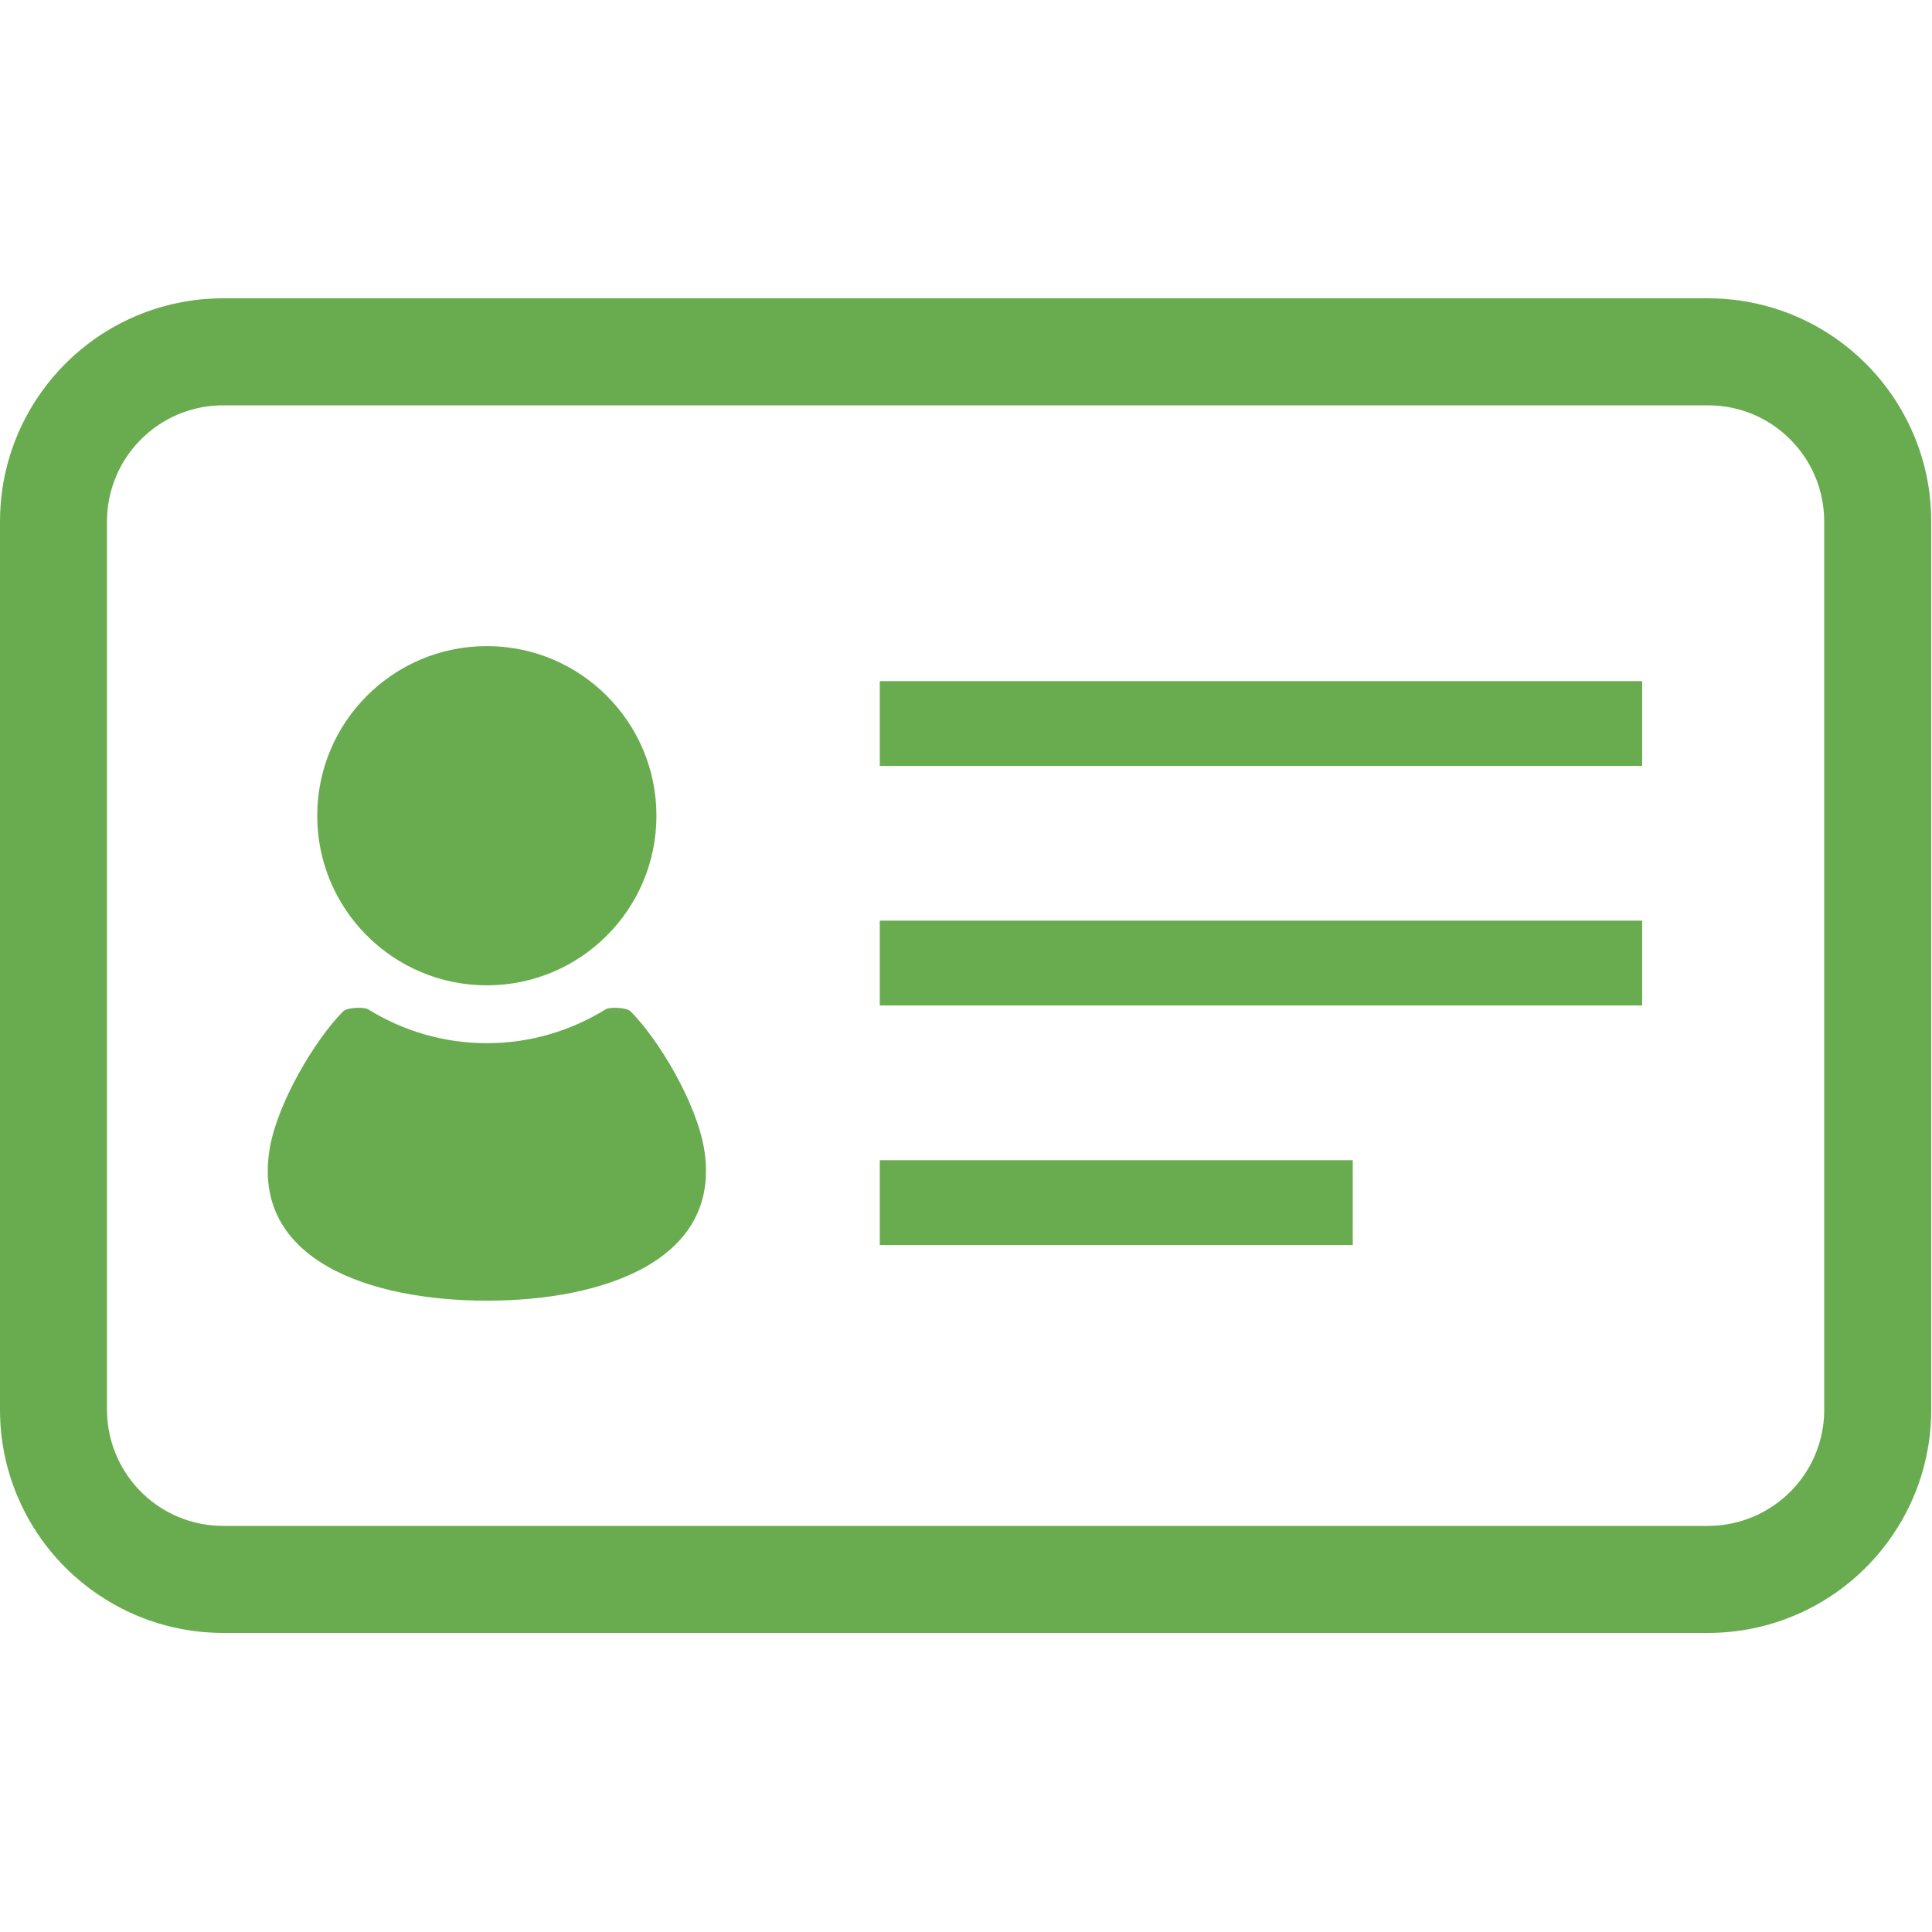
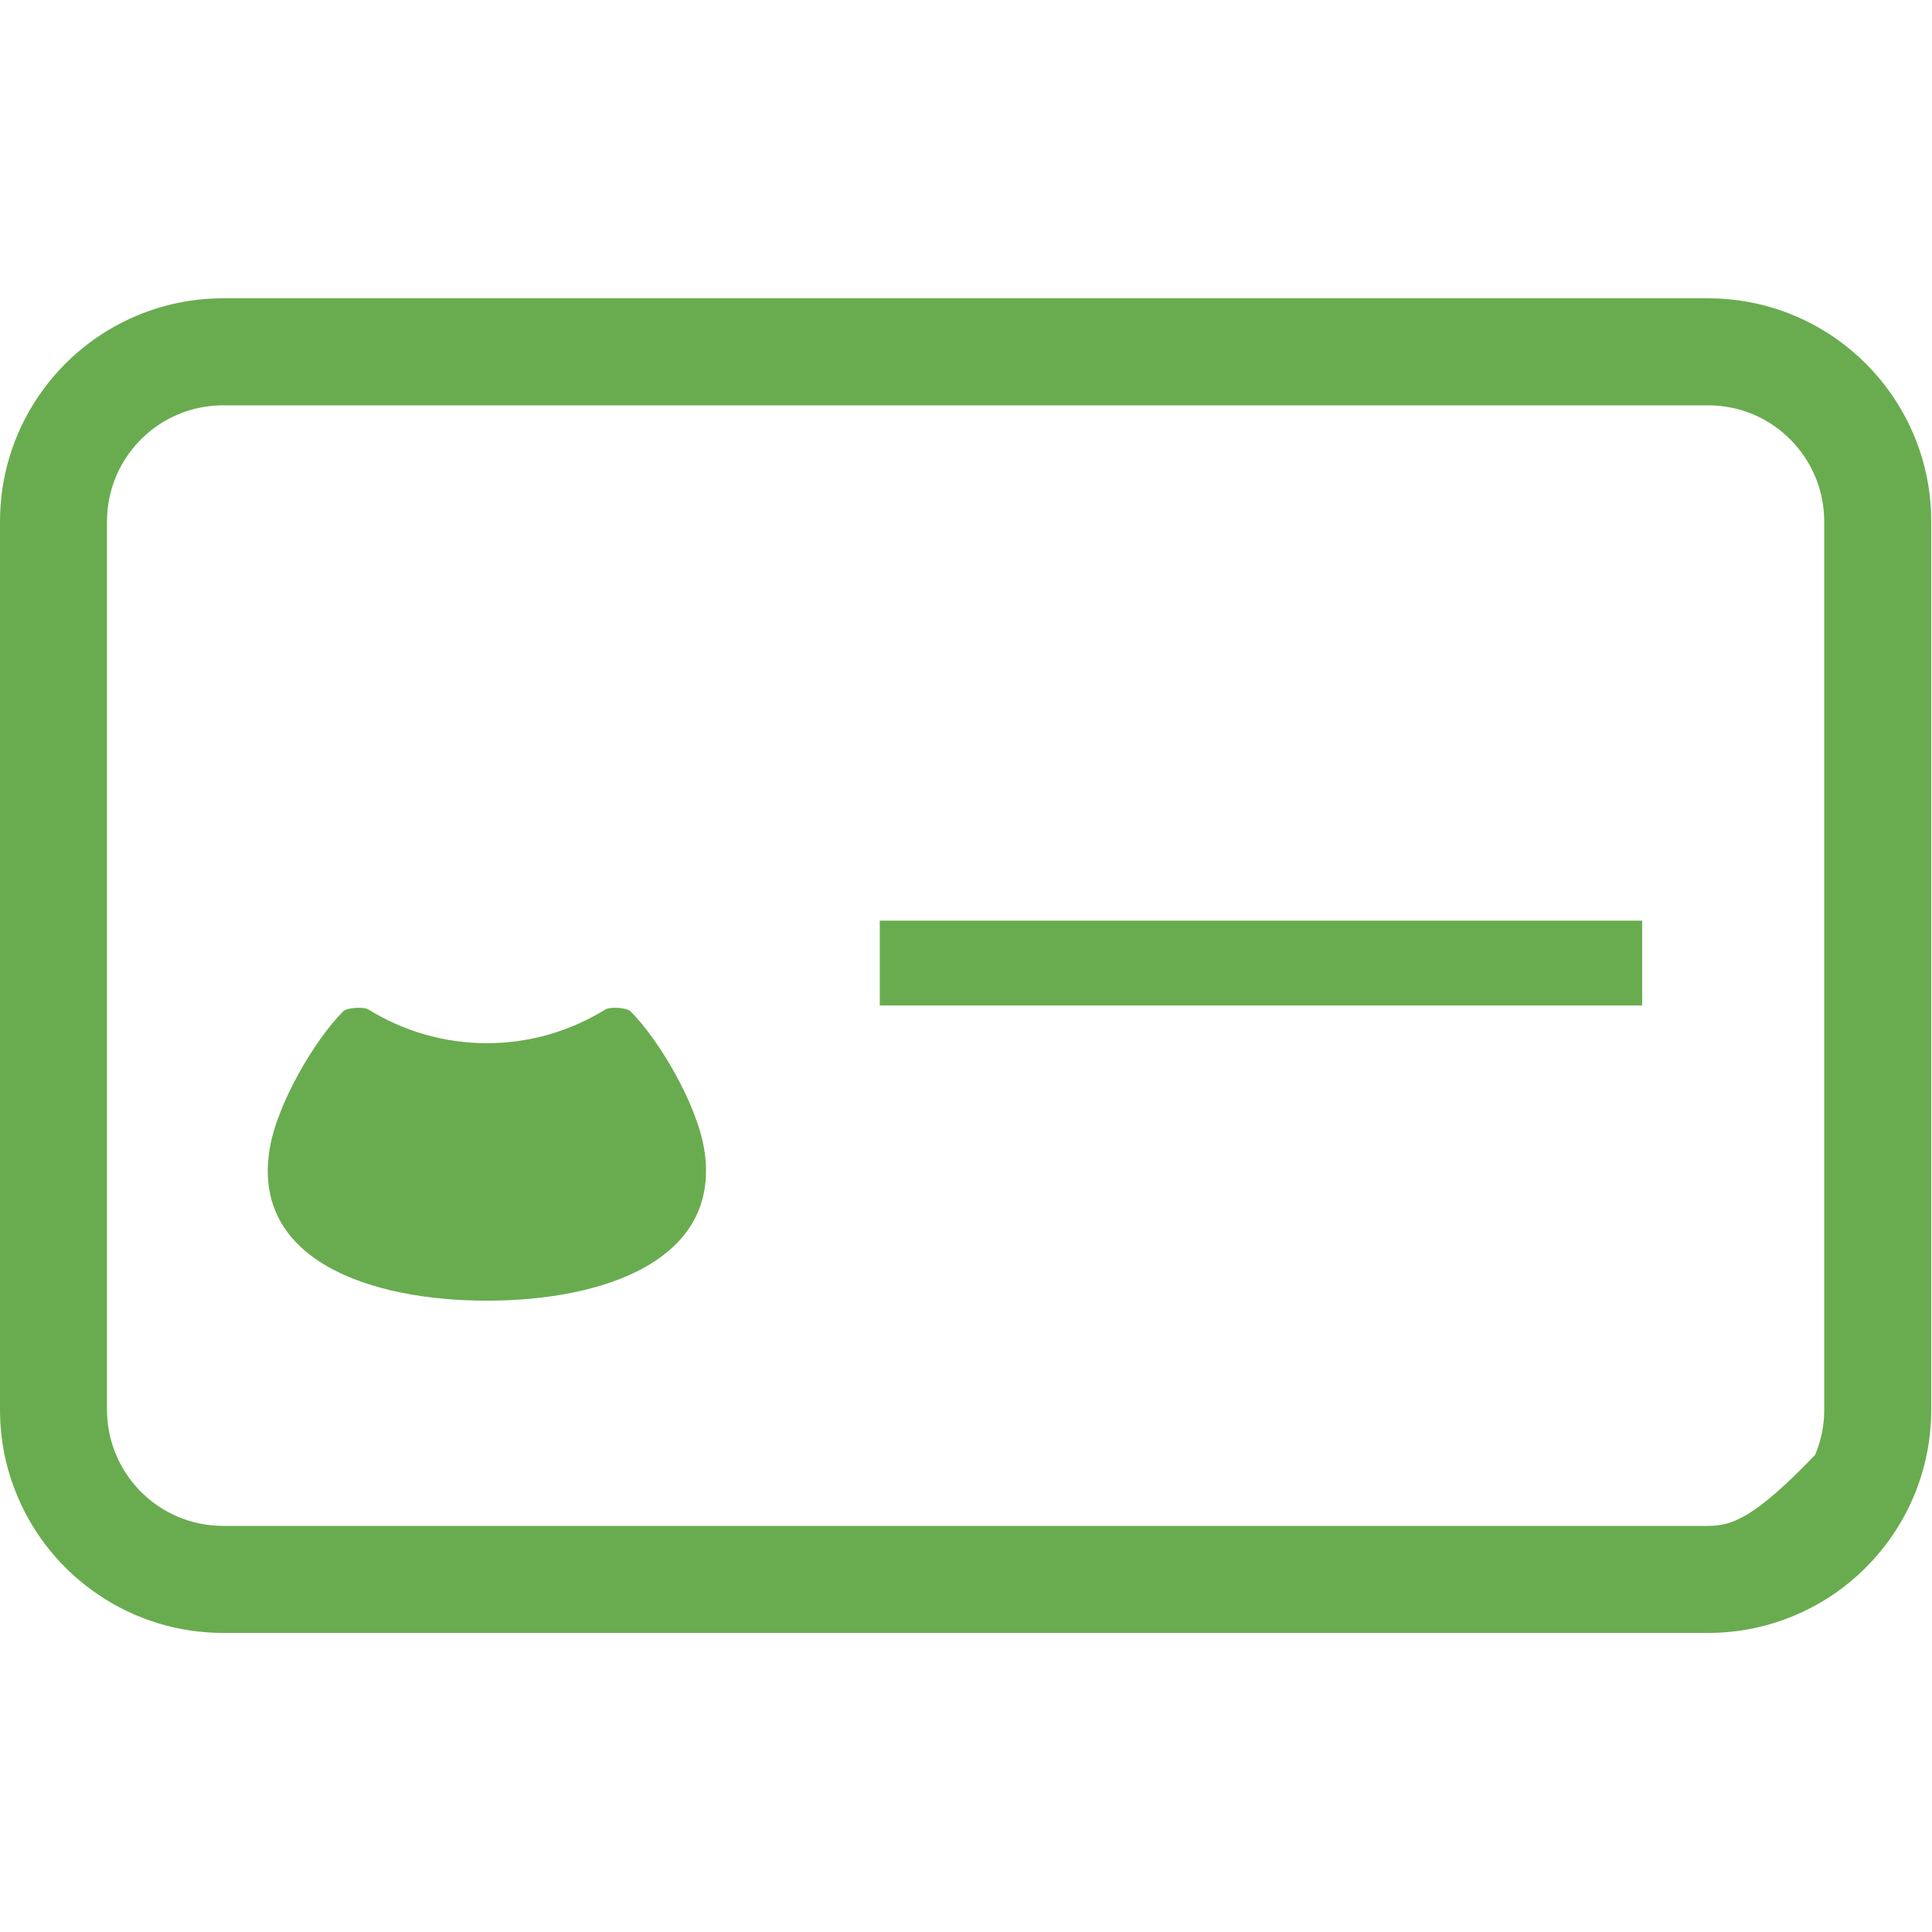
<svg xmlns="http://www.w3.org/2000/svg" width="40" height="40" viewBox="0 0 40 40" fill="none">
  <g clip-path="url(#clip0_150_2482)">
-     <path d="M39.62 8.998C39.271 8.173 38.692 7.47 37.947 6.965C37.182 6.449 36.29 6.176 35.362 6.176H4.622C3.998 6.176 3.393 6.299 2.823 6.539C1.996 6.889 1.294 7.468 0.79 8.213C0.273 8.978 -0 9.872 1.50568e-07 10.798V29.186C1.50568e-07 29.809 0.122 30.415 0.364 30.985C0.713 31.812 1.292 32.514 2.037 33.017C2.802 33.534 3.695 33.808 4.622 33.808H35.362C35.985 33.808 36.59 33.685 37.161 33.444C37.987 33.095 38.69 32.516 39.194 31.77C39.711 31.006 39.984 30.112 39.984 29.186V10.798C39.984 10.174 39.862 9.569 39.62 8.998ZM37.769 29.186C37.769 29.51 37.705 29.825 37.58 30.122C37.398 30.552 37.096 30.919 36.706 31.181C36.309 31.449 35.844 31.591 35.362 31.592H4.622C4.297 31.592 3.982 31.529 3.685 31.403C3.255 31.222 2.889 30.92 2.626 30.53C2.358 30.133 2.216 29.668 2.215 29.186V10.798C2.215 10.473 2.279 10.158 2.404 9.861C2.586 9.431 2.888 9.065 3.277 8.801C3.675 8.534 4.14 8.392 4.622 8.392H35.362C35.687 8.392 36.002 8.455 36.298 8.579C36.728 8.762 37.095 9.064 37.358 9.453C37.626 9.85 37.768 10.316 37.768 10.798V29.186H37.769Z" fill="#69AC4F" />
-     <path d="M10.079 20.4C12.019 20.4 13.591 18.828 13.591 16.889C13.591 14.949 12.019 13.377 10.079 13.377C8.14 13.377 6.568 14.949 6.568 16.889C6.568 18.828 8.14 20.4 10.079 20.4Z" fill="#69AC4F" />
+     <path d="M39.62 8.998C39.271 8.173 38.692 7.47 37.947 6.965C37.182 6.449 36.29 6.176 35.362 6.176H4.622C3.998 6.176 3.393 6.299 2.823 6.539C1.996 6.889 1.294 7.468 0.79 8.213C0.273 8.978 -0 9.872 1.50568e-07 10.798V29.186C1.50568e-07 29.809 0.122 30.415 0.364 30.985C0.713 31.812 1.292 32.514 2.037 33.017C2.802 33.534 3.695 33.808 4.622 33.808H35.362C35.985 33.808 36.59 33.685 37.161 33.444C37.987 33.095 38.69 32.516 39.194 31.77C39.711 31.006 39.984 30.112 39.984 29.186V10.798C39.984 10.174 39.862 9.569 39.62 8.998ZM37.769 29.186C37.769 29.51 37.705 29.825 37.58 30.122C36.309 31.449 35.844 31.591 35.362 31.592H4.622C4.297 31.592 3.982 31.529 3.685 31.403C3.255 31.222 2.889 30.92 2.626 30.53C2.358 30.133 2.216 29.668 2.215 29.186V10.798C2.215 10.473 2.279 10.158 2.404 9.861C2.586 9.431 2.888 9.065 3.277 8.801C3.675 8.534 4.14 8.392 4.622 8.392H35.362C35.687 8.392 36.002 8.455 36.298 8.579C36.728 8.762 37.095 9.064 37.358 9.453C37.626 9.85 37.768 10.316 37.768 10.798V29.186H37.769Z" fill="#69AC4F" />
    <path d="M13.053 20.937C12.977 20.86 12.631 20.841 12.537 20.898C11.821 21.34 10.981 21.598 10.08 21.598C9.179 21.598 8.339 21.34 7.624 20.898C7.529 20.841 7.183 20.86 7.107 20.937C6.518 21.526 5.741 22.842 5.584 23.781C5.198 26.094 7.668 26.929 10.08 26.929C12.492 26.929 14.962 26.094 14.577 23.781C14.42 22.842 13.643 21.526 13.053 20.937Z" fill="#69AC4F" />
-     <path d="M33.999 14.102H18.215V15.858H33.999V14.102Z" fill="#69AC4F" />
    <path d="M33.999 19.061H18.215V20.817H33.999V19.061Z" fill="#69AC4F" />
-     <path d="M28.007 24.021H18.215V25.778H28.007V24.021Z" fill="#69AC4F" />
  </g>
  <defs>
    <clipPath id="clip0_150_2482">
      <rect width="39.984" height="39.984" fill="white" />
    </clipPath>
  </defs>
</svg>